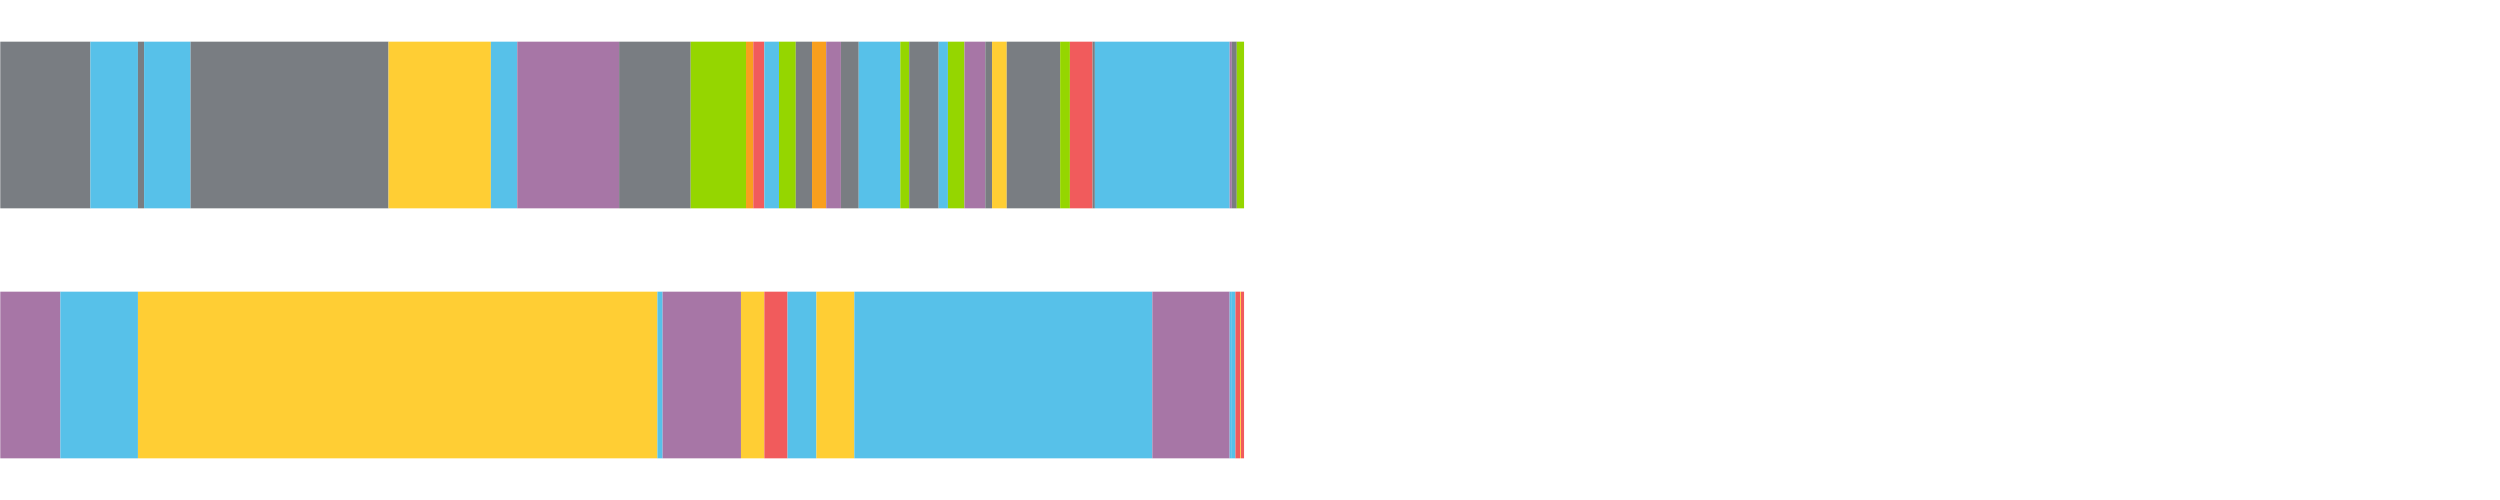
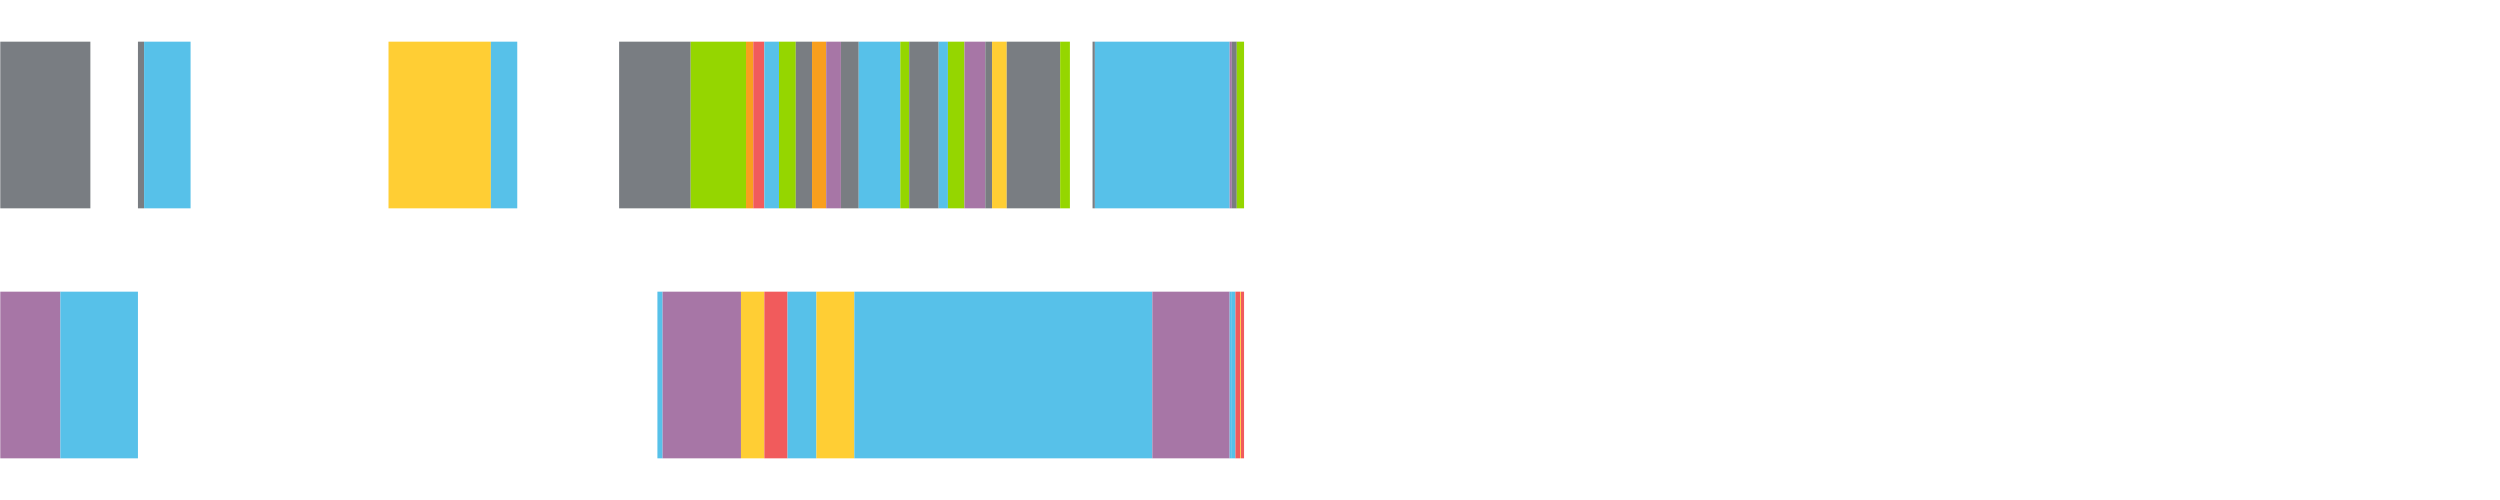
<svg xmlns="http://www.w3.org/2000/svg" width="1080pt" height="216pt" viewBox="0 0 1080 216" version="1.1">
  <g>
    <path style="stroke:none;fill-rule:nonzero;fill:#797D82;fill-opacity:1;" d="M 0.121 18 L 0.121 90 L 39.044 90 L 39.044 18 Z M 0.121 18" />
-     <path style="stroke:none;fill-rule:nonzero;fill:#57C1E9;fill-opacity:1;" d="M 39.044 18 L 39.044 90 L 59.592 90 L 59.592 18 Z M 39.044 18" />
    <path style="stroke:none;fill-rule:nonzero;fill:#797D82;fill-opacity:1;" d="M 59.592 18 L 59.592 90 L 62.246 90 L 62.246 18 Z M 59.592 18" />
    <path style="stroke:none;fill-rule:nonzero;fill:#57C1E9;fill-opacity:1;" d="M 62.246 18 L 62.246 90 L 82.328 90 L 82.328 18 Z M 62.246 18" />
-     <path style="stroke:none;fill-rule:nonzero;fill:#797D82;fill-opacity:1;" d="M 82.328 18 L 82.328 90 L 167.837 90 L 167.837 18 Z M 82.328 18" />
    <path style="stroke:none;fill-rule:nonzero;fill:#FFCE34;fill-opacity:1;" d="M 167.837 18 L 167.837 90 L 212.057 90 L 212.057 18 Z M 167.837 18" />
    <path style="stroke:none;fill-rule:nonzero;fill:#57C1E9;fill-opacity:1;" d="M 212.057 18 L 212.057 90 L 223.456 90 L 223.456 18 Z M 212.057 18" />
-     <path style="stroke:none;fill-rule:nonzero;fill:#A776A6;fill-opacity:1;" d="M 223.456 18 L 223.456 90 L 267.453 90 L 267.453 18 Z M 223.456 18" />
    <path style="stroke:none;fill-rule:nonzero;fill:#797D82;fill-opacity:1;" d="M 267.453 18 L 267.453 90 L 298.376 90 L 298.376 18 Z M 267.453 18" />
    <path style="stroke:none;fill-rule:nonzero;fill:#95D600;fill-opacity:1;" d="M 298.376 18 L 298.376 90 L 322.278 90 L 322.278 18 Z M 298.376 18" />
    <path style="stroke:none;fill-rule:nonzero;fill:#F99F1E;fill-opacity:1;" d="M 322.278 18 L 322.278 90 L 325.417 90 L 325.417 18 Z M 322.278 18" />
    <path style="stroke:none;fill-rule:nonzero;fill:#F15B5C;fill-opacity:1;" d="M 325.417 18 L 325.417 90 L 330.196 90 L 330.196 18 Z M 325.417 18" />
    <path style="stroke:none;fill-rule:nonzero;fill:#57C1E9;fill-opacity:1;" d="M 330.196 18 L 330.196 90 L 336.521 90 L 336.521 18 Z M 330.196 18" />
    <path style="stroke:none;fill-rule:nonzero;fill:#95D600;fill-opacity:1;" d="M 336.521 18 L 336.521 90 L 343.778 90 L 343.778 18 Z M 336.521 18" />
    <path style="stroke:none;fill-rule:nonzero;fill:#797D82;fill-opacity:1;" d="M 343.778 18 L 343.778 90 L 350.797 90 L 350.797 18 Z M 343.778 18" />
    <path style="stroke:none;fill-rule:nonzero;fill:#F99F1E;fill-opacity:1;" d="M 350.797 18 L 350.797 90 L 356.91 90 L 356.91 18 Z M 350.797 18" />
    <path style="stroke:none;fill-rule:nonzero;fill:#A776A6;fill-opacity:1;" d="M 356.91 18 L 356.91 90 L 363.274 90 L 363.274 18 Z M 356.91 18" />
    <path style="stroke:none;fill-rule:nonzero;fill:#797D82;fill-opacity:1;" d="M 363.274 18 L 363.274 90 L 370.969 90 L 370.969 18 Z M 363.274 18" />
    <path style="stroke:none;fill-rule:nonzero;fill:#57C1E9;fill-opacity:1;" d="M 370.969 18 L 370.969 90 L 388.93 90 L 388.93 18 Z M 370.969 18" />
    <path style="stroke:none;fill-rule:nonzero;fill:#95D600;fill-opacity:1;" d="M 388.93 18 L 388.93 90 L 392.76 90 L 392.76 18 Z M 388.93 18" />
    <path style="stroke:none;fill-rule:nonzero;fill:#797D82;fill-opacity:1;" d="M 392.76 18 L 392.76 90 L 405.492 90 L 405.492 18 Z M 392.76 18" />
    <path style="stroke:none;fill-rule:nonzero;fill:#57C1E9;fill-opacity:1;" d="M 405.492 18 L 405.492 90 L 409.508 90 L 409.508 18 Z M 405.492 18" />
    <path style="stroke:none;fill-rule:nonzero;fill:#95D600;fill-opacity:1;" d="M 409.508 18 L 409.508 90 L 416.639 90 L 416.639 18 Z M 409.508 18" />
    <path style="stroke:none;fill-rule:nonzero;fill:#A776A6;fill-opacity:1;" d="M 416.639 18 L 416.639 90 L 425.642 90 L 425.642 18 Z M 416.639 18" />
    <path style="stroke:none;fill-rule:nonzero;fill:#797D82;fill-opacity:1;" d="M 425.642 18 L 425.642 90 L 428.557 90 L 428.557 18 Z M 425.642 18" />
    <path style="stroke:none;fill-rule:nonzero;fill:#FFCE34;fill-opacity:1;" d="M 428.557 18 L 428.557 90 L 434.916 90 L 434.916 18 Z M 428.557 18" />
    <path style="stroke:none;fill-rule:nonzero;fill:#797D82;fill-opacity:1;" d="M 434.916 18 L 434.916 90 L 457.989 90 L 457.989 18 Z M 434.916 18" />
    <path style="stroke:none;fill-rule:nonzero;fill:#95D600;fill-opacity:1;" d="M 457.989 18 L 457.989 90 L 462.199 90 L 462.199 18 Z M 457.989 18" />
-     <path style="stroke:none;fill-rule:nonzero;fill:#F15B5C;fill-opacity:1;" d="M 462.199 18 L 462.199 90 L 471.981 90 L 471.981 18 Z M 462.199 18" />
    <path style="stroke:none;fill-rule:nonzero;fill:#797D82;fill-opacity:1;" d="M 471.981 18 L 471.981 90 L 472.982 90 L 472.982 18 Z M 471.981 18" />
    <path style="stroke:none;fill-rule:nonzero;fill:#57C1E9;fill-opacity:1;" d="M 472.982 18 L 472.982 90 L 531.213 90 L 531.213 18 Z M 472.982 18" />
    <path style="stroke:none;fill-rule:nonzero;fill:#A776A6;fill-opacity:1;" d="M 531.213 18 L 531.213 90 L 532.154 90 L 532.154 18 Z M 531.213 18" />
    <path style="stroke:none;fill-rule:nonzero;fill:#797D82;fill-opacity:1;" d="M 532.154 18 L 532.154 90 L 534.287 90 L 534.287 18 Z M 532.154 18" />
    <path style="stroke:none;fill-rule:nonzero;fill:#95D600;fill-opacity:1;" d="M 534.287 18 L 534.287 90 L 537.432 90 L 537.432 18 Z M 534.287 18" />
    <path style="stroke:none;fill-rule:nonzero;fill:#A776A6;fill-opacity:1;" d="M 0.121 126 L 0.121 198 L 26.076 198 L 26.076 126 Z M 0.121 126" />
    <path style="stroke:none;fill-rule:nonzero;fill:#57C1E9;fill-opacity:1;" d="M 26.076 126 L 26.076 198 L 59.592 198 L 59.592 126 Z M 26.076 126" />
-     <path style="stroke:none;fill-rule:nonzero;fill:#FFCE34;fill-opacity:1;" d="M 59.592 126 L 59.592 198 L 284 198 L 284 126 Z M 59.592 126" />
    <path style="stroke:none;fill-rule:nonzero;fill:#57C1E9;fill-opacity:1;" d="M 284 126 L 284 198 L 286.246 198 L 286.246 126 Z M 284 126" />
    <path style="stroke:none;fill-rule:nonzero;fill:#A776A6;fill-opacity:1;" d="M 286.246 126 L 286.246 198 L 320.096 198 L 320.096 126 Z M 286.246 126" />
    <path style="stroke:none;fill-rule:nonzero;fill:#FFCE34;fill-opacity:1;" d="M 320.096 126 L 320.096 198 L 330.196 198 L 330.196 126 Z M 320.096 126" />
    <path style="stroke:none;fill-rule:nonzero;fill:#F15B5C;fill-opacity:1;" d="M 330.196 126 L 330.196 198 L 340.217 198 L 340.217 126 Z M 330.196 126" />
    <path style="stroke:none;fill-rule:nonzero;fill:#57C1E9;fill-opacity:1;" d="M 340.217 126 L 340.217 198 L 352.69 198 L 352.69 126 Z M 340.217 126" />
    <path style="stroke:none;fill-rule:nonzero;fill:#FFCE34;fill-opacity:1;" d="M 352.69 126 L 352.69 198 L 369.068 198 L 369.068 126 Z M 352.69 126" />
    <path style="stroke:none;fill-rule:nonzero;fill:#57C1E9;fill-opacity:1;" d="M 369.068 126 L 369.068 198 L 497.812 198 L 497.812 126 Z M 369.068 126" />
    <path style="stroke:none;fill-rule:nonzero;fill:#A776A6;fill-opacity:1;" d="M 497.812 126 L 497.812 198 L 531.213 198 L 531.213 126 Z M 497.812 126" />
    <path style="stroke:none;fill-rule:nonzero;fill:#57C1E9;fill-opacity:1;" d="M 531.213 126 L 531.213 198 L 532.154 198 L 532.154 126 Z M 531.213 126" />
    <path style="stroke:none;fill-rule:nonzero;fill:#A776A6;fill-opacity:1;" d="M 532.154 126 L 532.154 198 L 532.173 198 L 532.173 126 Z M 532.154 126" />
    <path style="stroke:none;fill-rule:nonzero;fill:#57C1E9;fill-opacity:1;" d="M 532.173 126 L 532.173 198 L 533.71 198 L 533.71 126 Z M 532.173 126" />
    <path style="stroke:none;fill-rule:nonzero;fill:#F15B5C;fill-opacity:1;" d="M 533.71 126 L 533.71 198 L 535.731 198 L 535.731 126 Z M 533.71 126" />
    <path style="stroke:none;fill-rule:nonzero;fill:#FFCE34;fill-opacity:1;" d="M 535.731 126 L 535.731 198 L 536.099 198 L 536.099 126 Z M 535.731 126" />
    <path style="stroke:none;fill-rule:nonzero;fill:#F15B5C;fill-opacity:1;" d="M 536.099 126 L 536.099 198 L 537.432 198 L 537.432 126 Z M 536.099 126" />
  </g>
</svg>